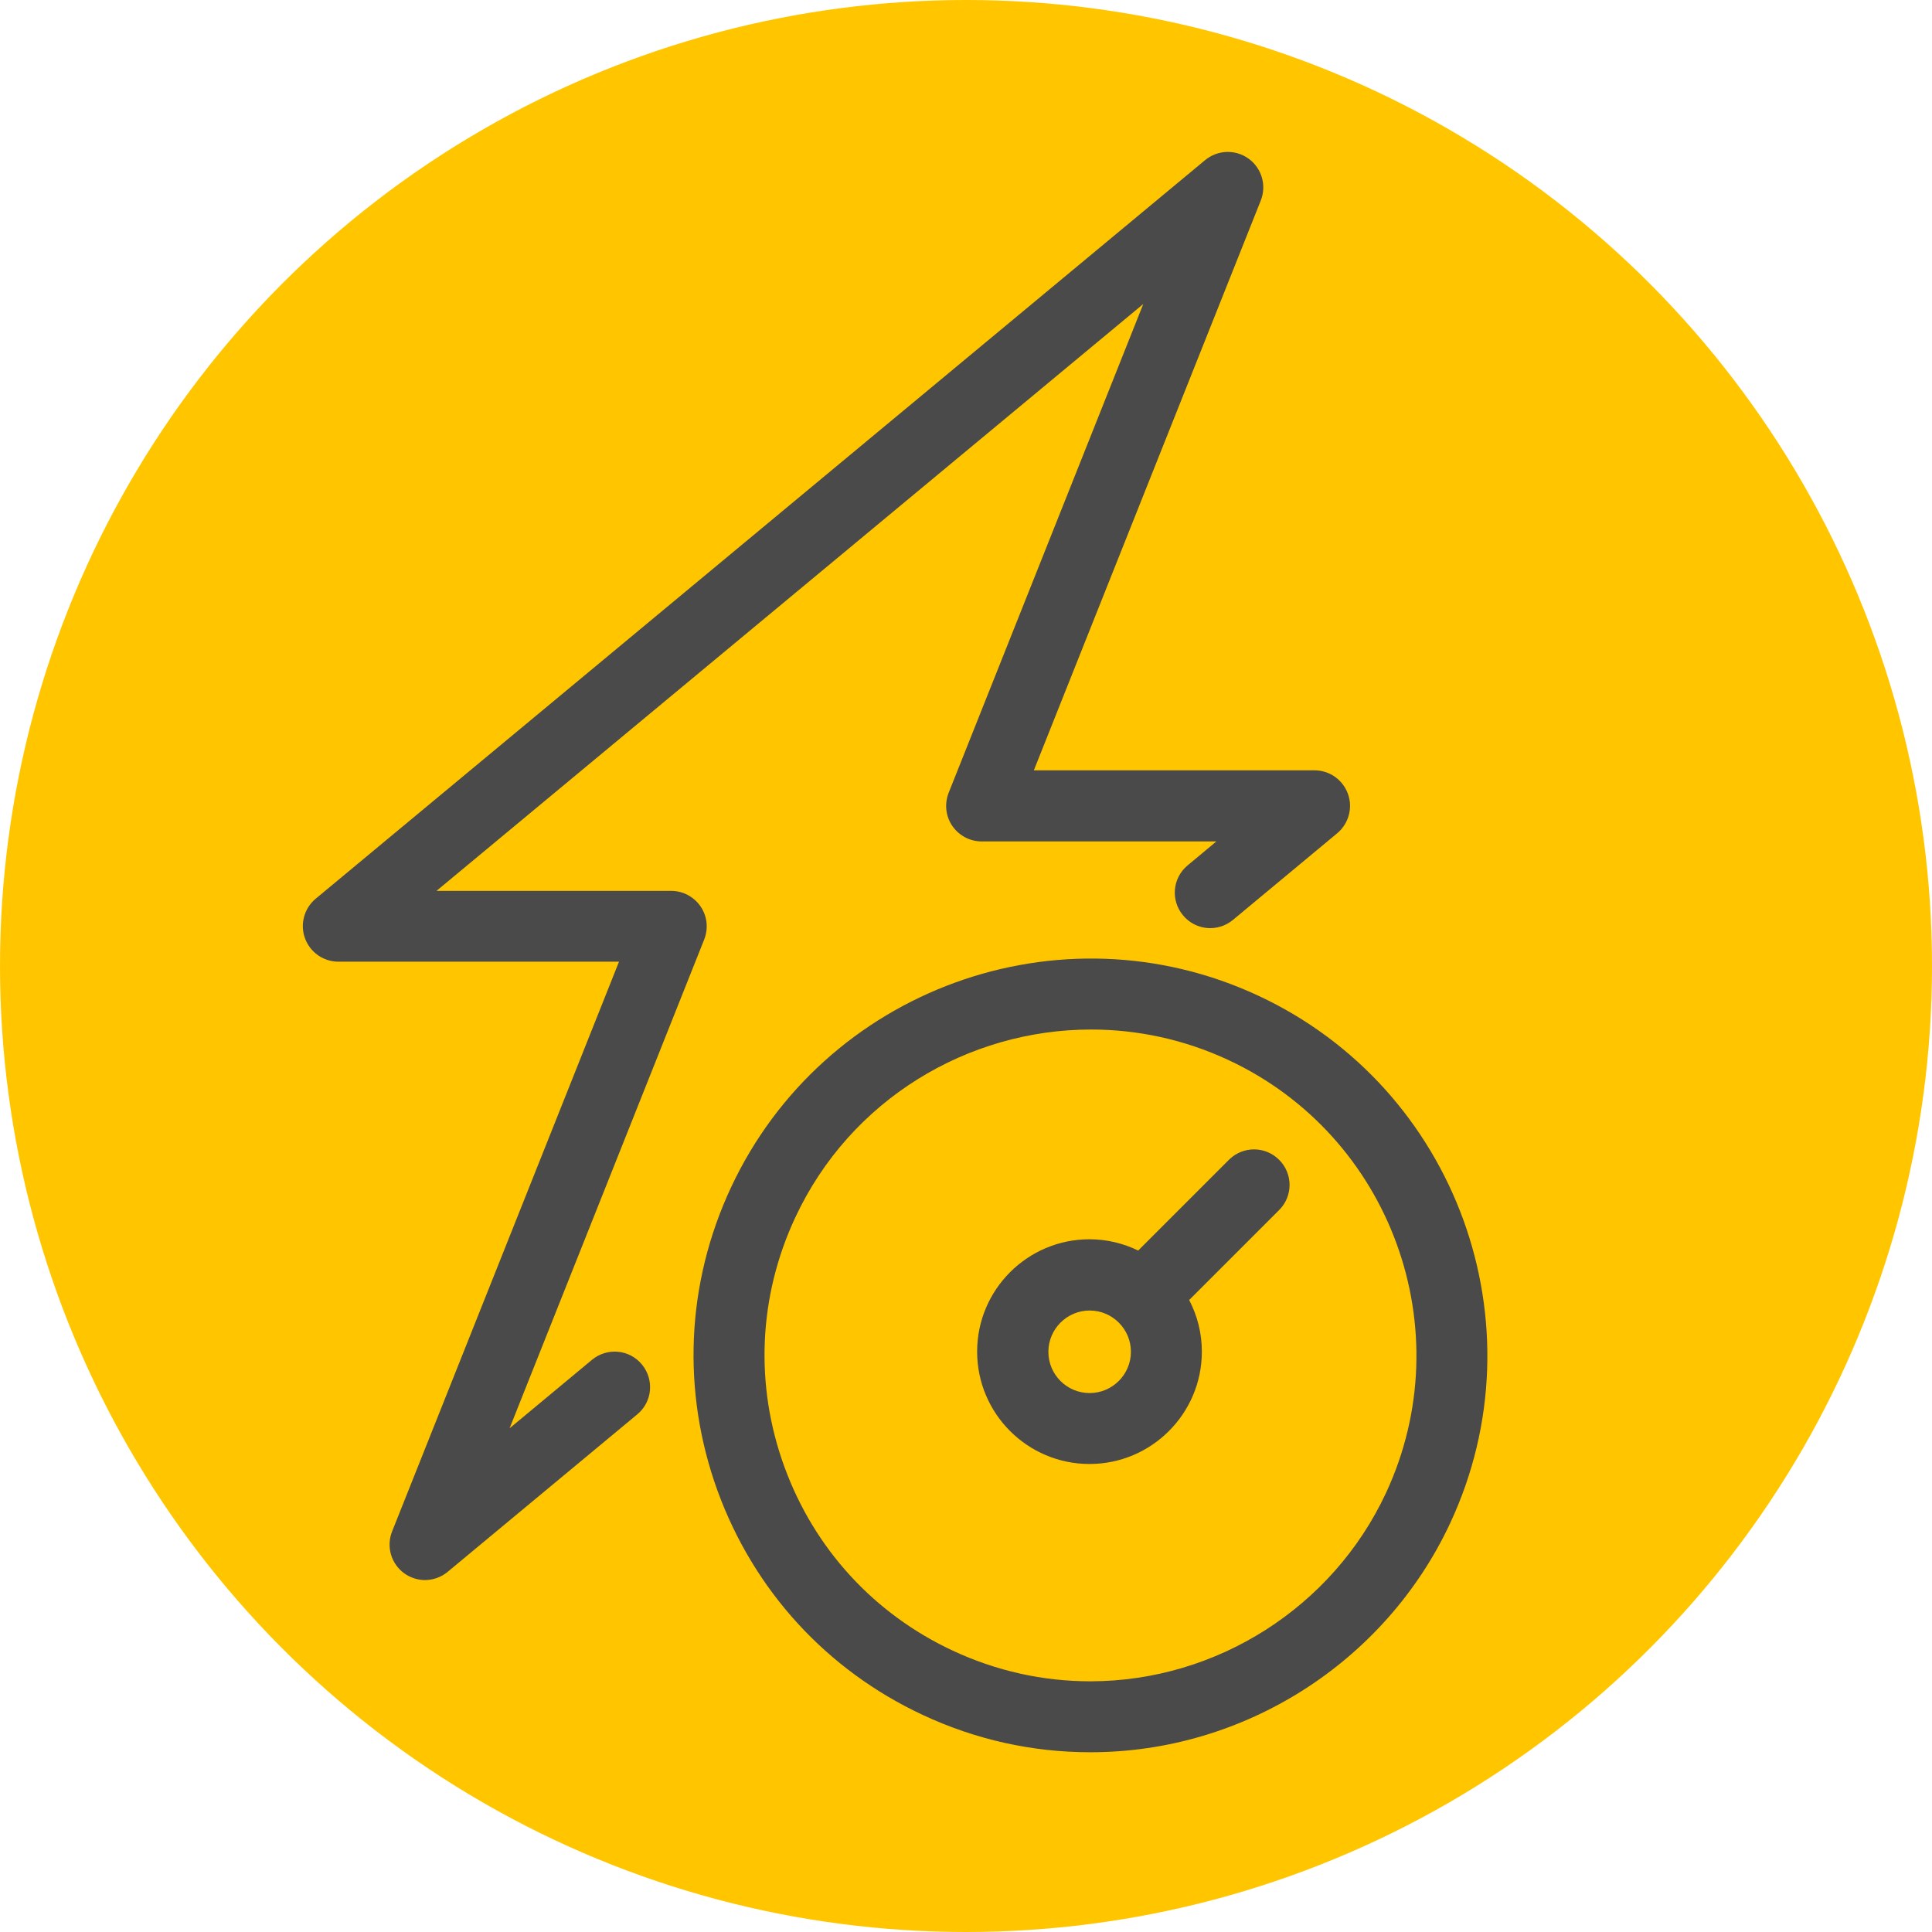
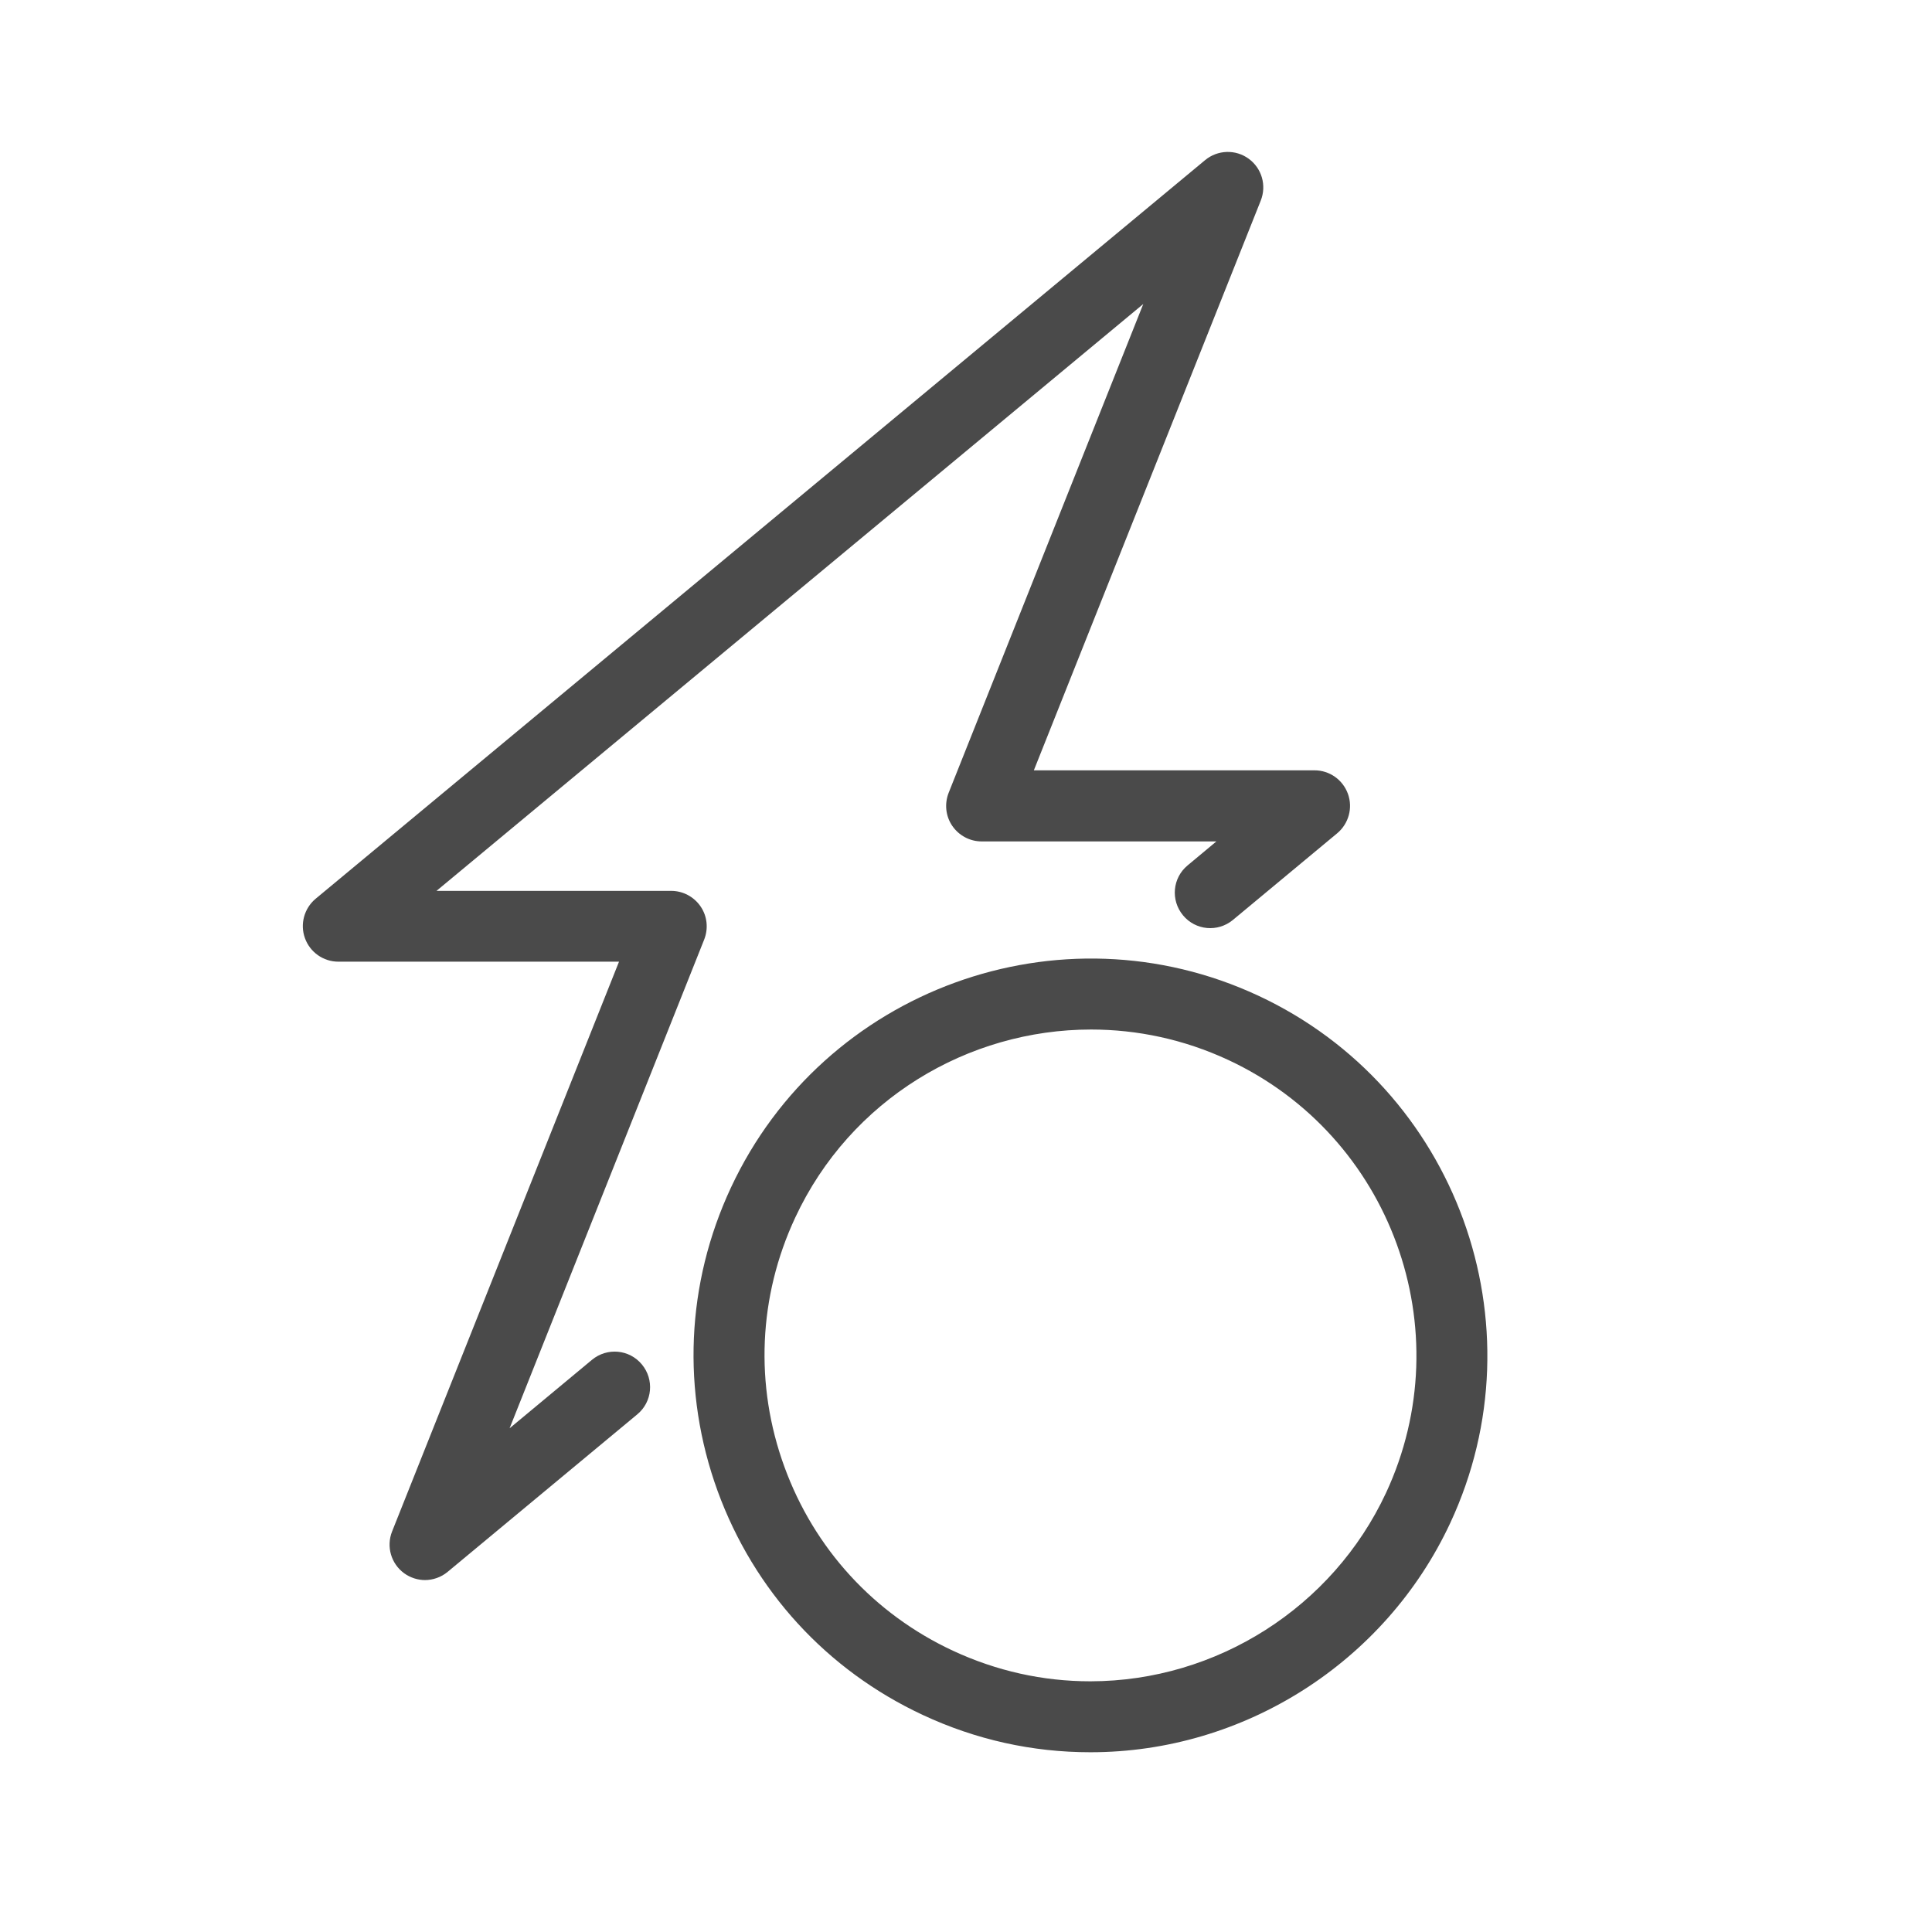
<svg xmlns="http://www.w3.org/2000/svg" id="Icon_Artwork" data-name="Icon Artwork" width="125" height="125" viewBox="0 0 125 125">
  <defs>
    <style> .cls-1 { fill: #ffc600; } .cls-2 { fill: #4a4a4a; } </style>
  </defs>
-   <circle class="cls-1" cx="62.5" cy="62.5" r="62.5" />
  <g>
    <path class="cls-2" d="M27.5,102.23c-.47,0-.95-.15-1.35-.44-.85-.62-1.17-1.73-.78-2.71l14.68-36.86h-18.16c-.97,0-1.83-.61-2.16-1.52-.33-.91-.05-1.93.69-2.55L77.97,10.36c.81-.67,1.97-.71,2.82-.09.85.62,1.17,1.73.78,2.71l-14.68,36.86h18.16c.97,0,1.83.61,2.16,1.52.33.91.05,1.93-.69,2.55l-6.75,5.61c-.98.81-2.42.68-3.23-.3-.81-.98-.68-2.42.3-3.23l1.86-1.55h-15.19c-.76,0-1.47-.38-1.9-1.01-.43-.63-.51-1.43-.23-2.14l12.59-31.62L28.24,57.64h15.19c.76,0,1.47.38,1.9,1.01.43.63.51,1.43.23,2.14l-12.59,31.62,5.33-4.43c.98-.81,2.42-.68,3.23.3.81.98.68,2.42-.3,3.23l-12.27,10.19c-.42.35-.95.53-1.47.53Z" />
    <g>
      <path class="cls-2" d="M81.41,64.42c-12.83-5.98-28.13-.41-34.12,12.42-2.9,6.21-3.2,13.19-.86,19.63,2.35,6.44,7.06,11.59,13.28,14.49,3.43,1.6,7.08,2.41,10.83,2.41h.02c9.94,0,19.07-5.83,23.27-14.83h0c5.98-12.83.41-28.14-12.42-34.12ZM89.67,96.6c-3.45,7.39-10.95,12.17-19.11,12.18h-.02c-3.08,0-6.07-.67-8.89-1.98-5.1-2.38-8.97-6.6-10.9-11.9-1.93-5.29-1.68-11.02.7-16.12,3.57-7.66,11.19-12.17,19.14-12.17,2.98,0,6,.63,8.88,1.97,10.54,4.91,15.11,17.48,10.2,28.02Z" />
-       <path class="cls-2" d="M79.51,75.04l-5.87,5.87c-.95-.46-2.02-.73-3.15-.73-4.01,0-7.27,3.26-7.27,7.27s3.26,7.27,7.27,7.27,7.27-3.26,7.27-7.27c0-1.21-.3-2.34-.82-3.34l5.82-5.82c.9-.9.9-2.35,0-3.25-.9-.9-2.35-.9-3.25,0ZM70.5,90.13c-1.48,0-2.67-1.2-2.67-2.67s1.2-2.67,2.67-2.67,2.67,1.2,2.67,2.67-1.2,2.67-2.67,2.67Z" />
    </g>
  </g>
</svg>